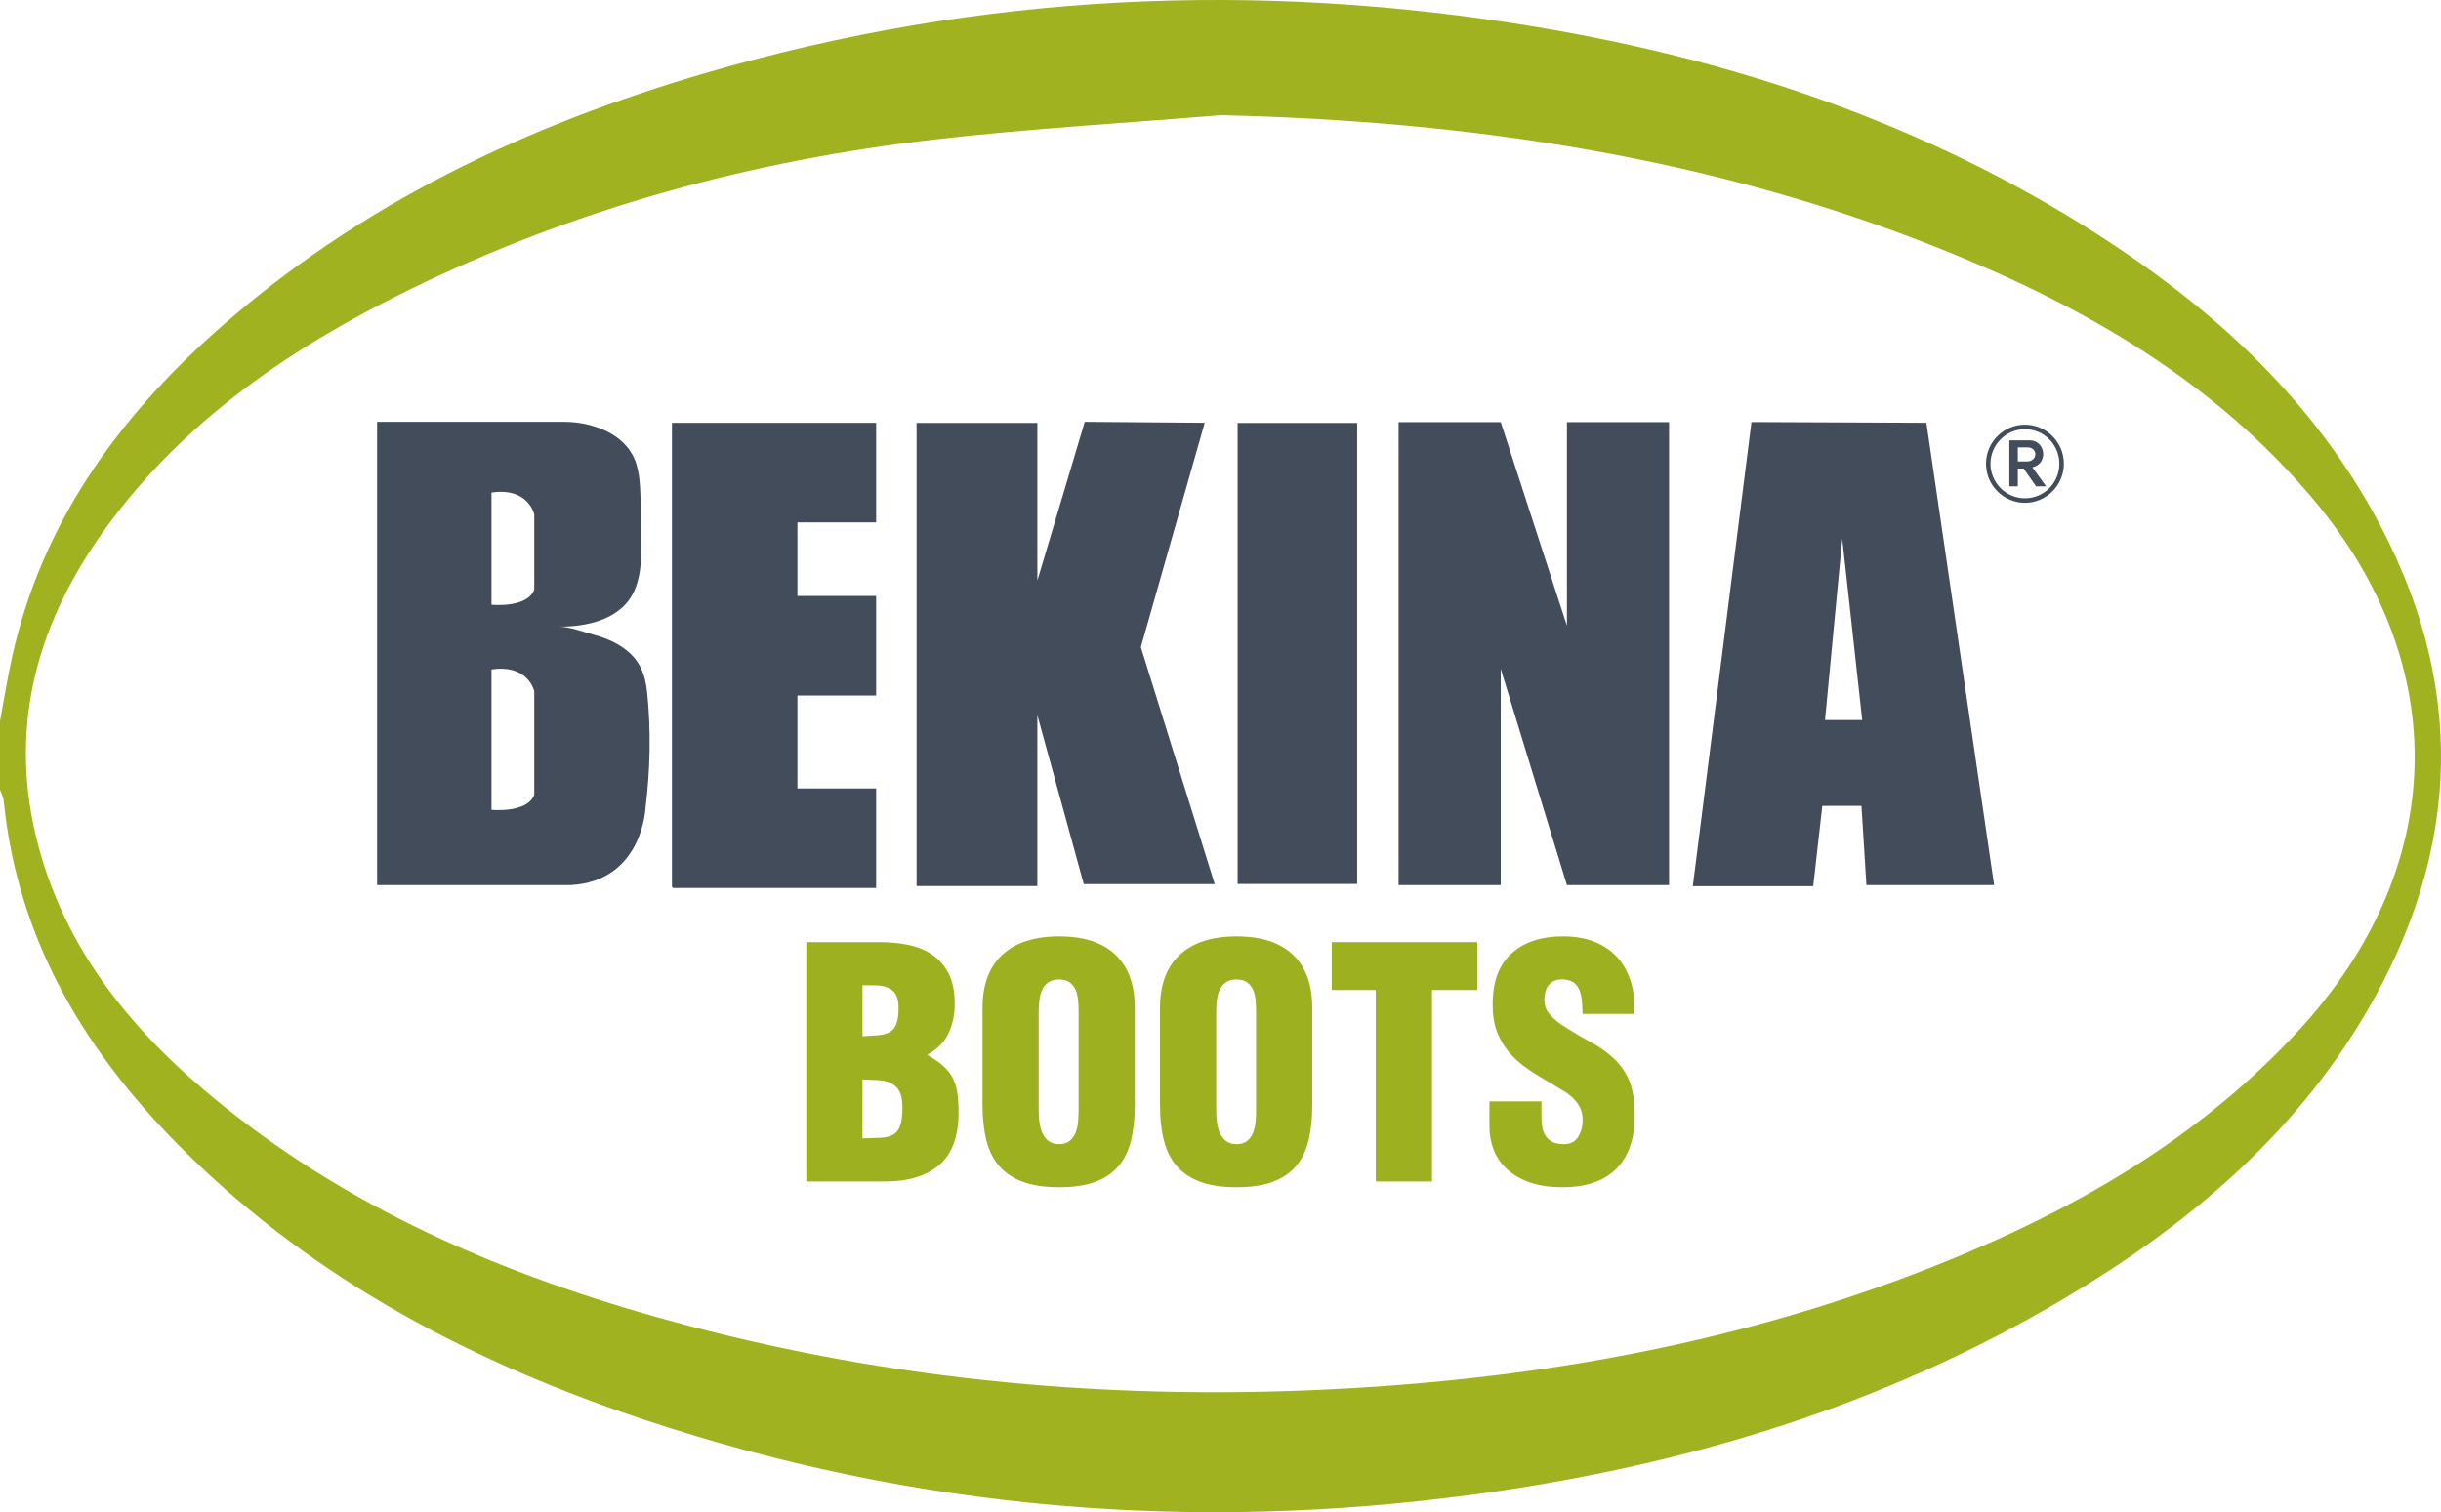
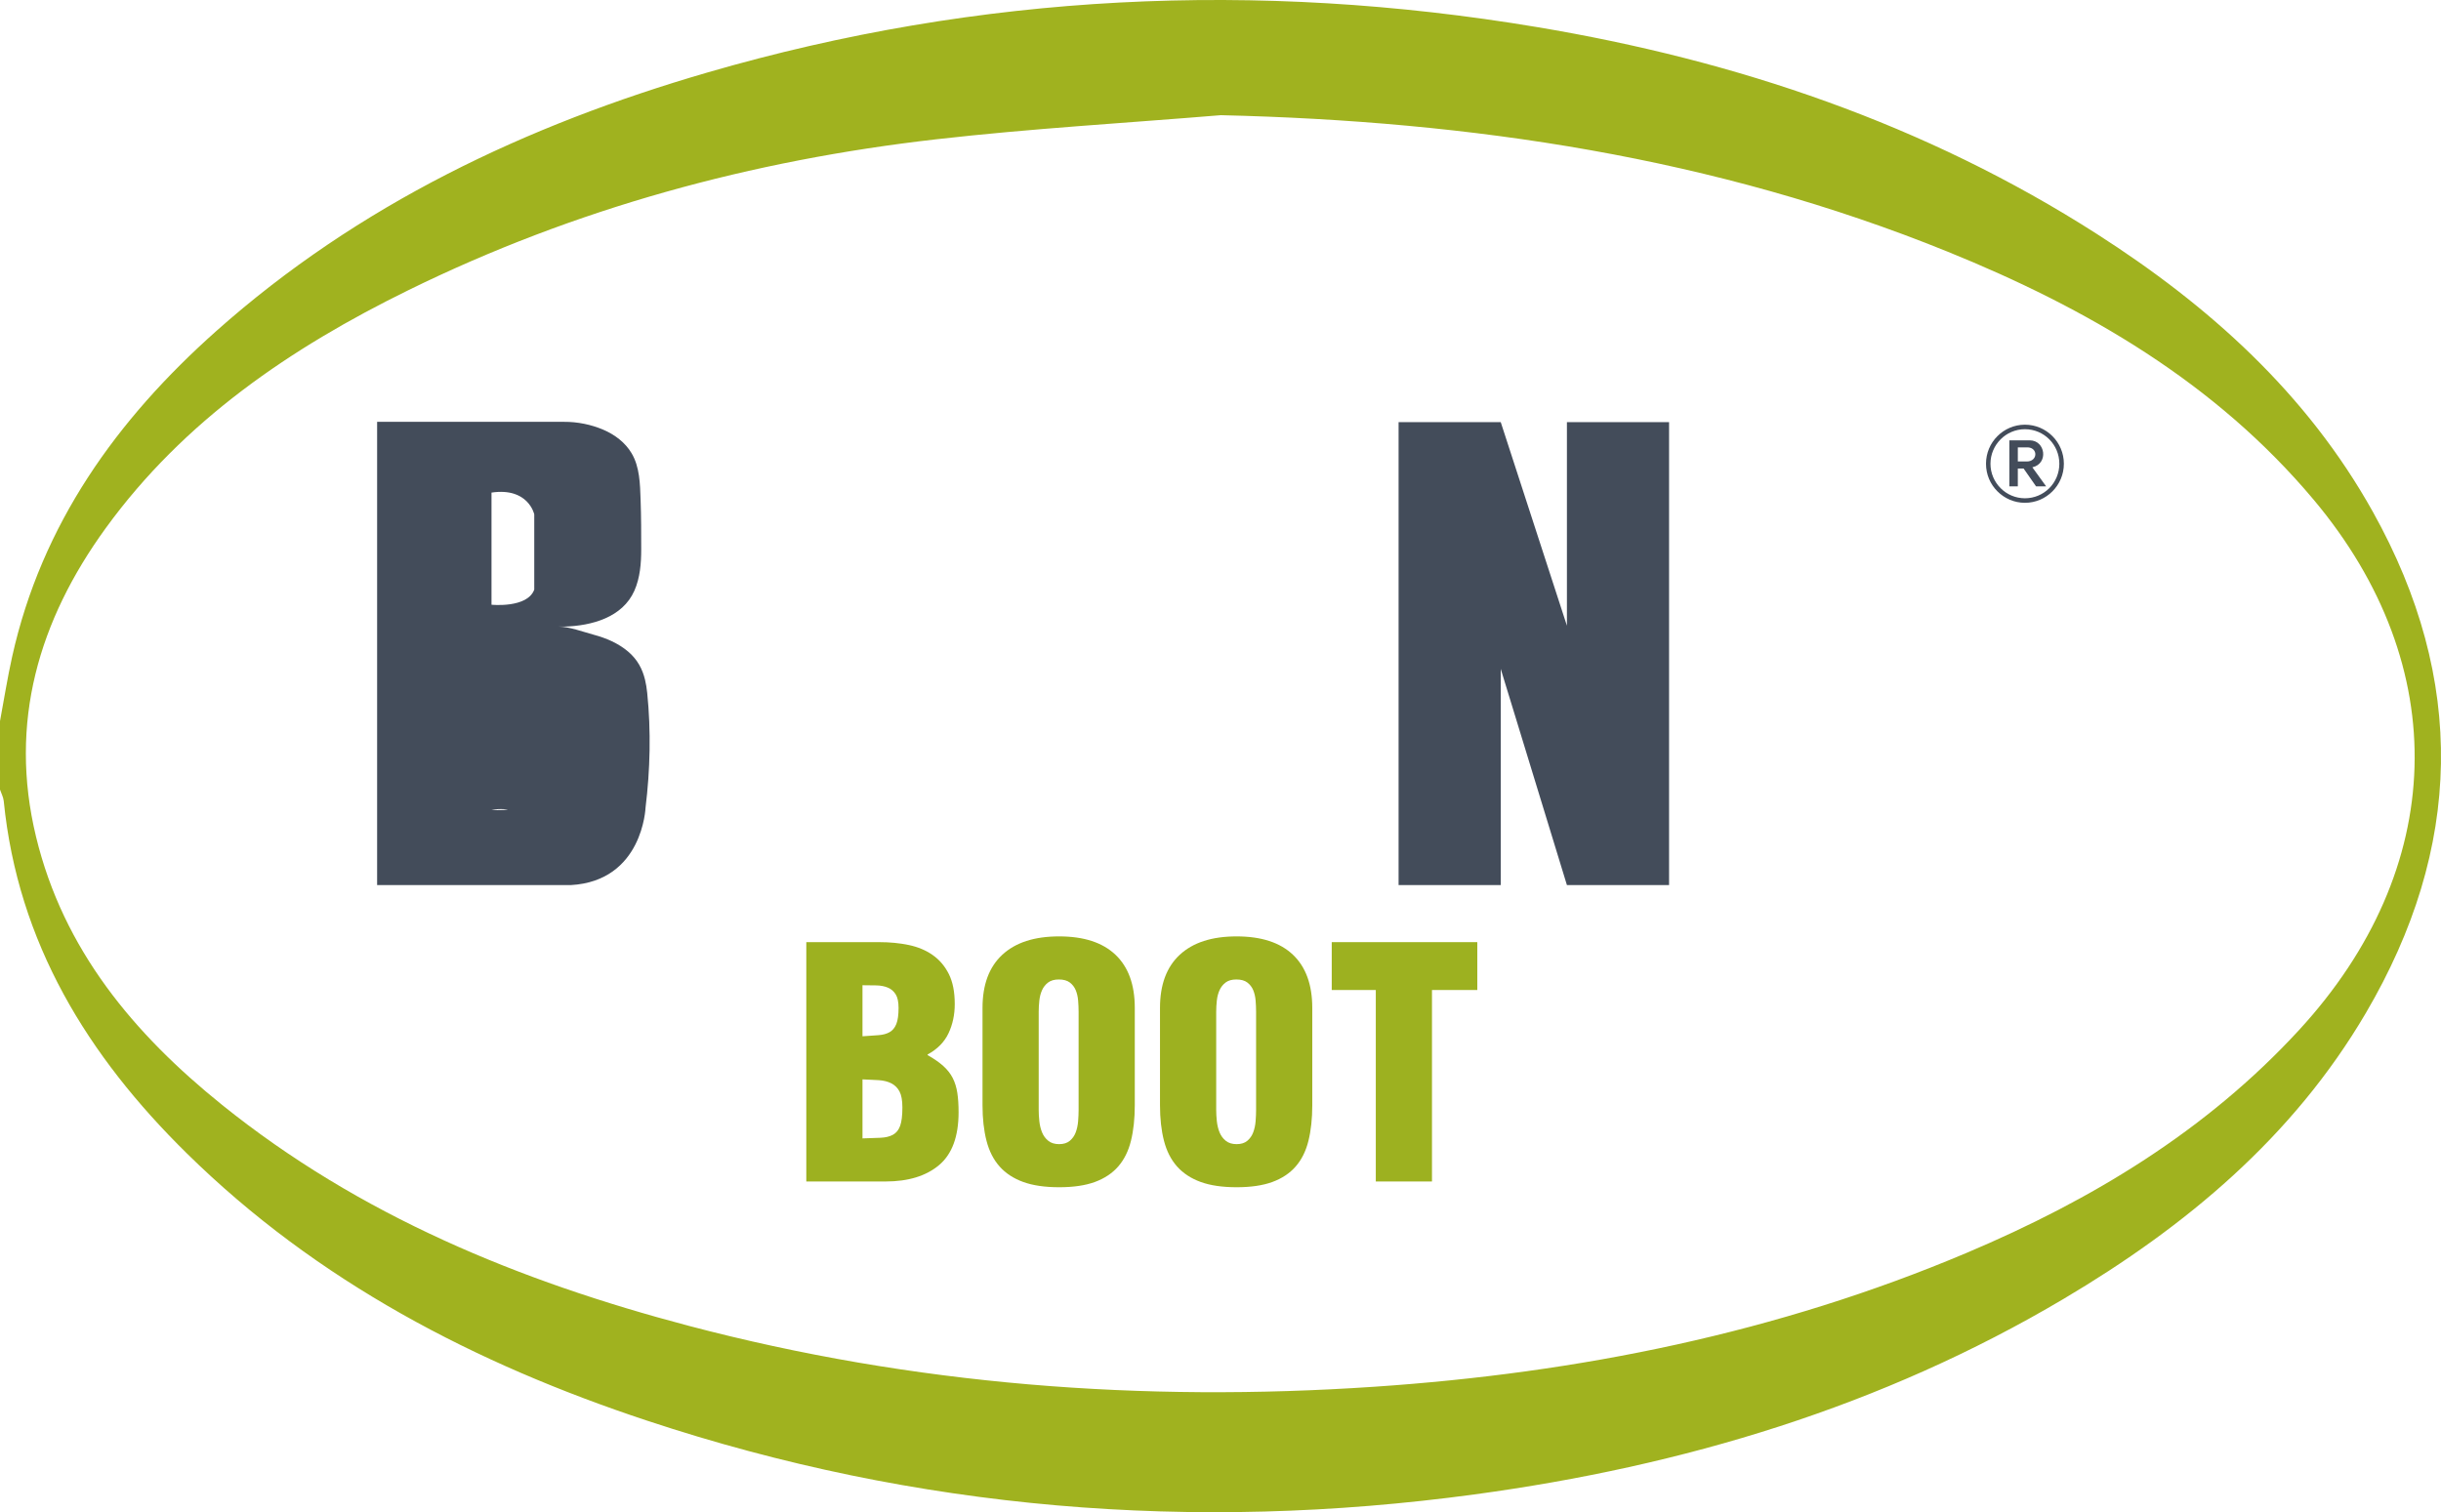
<svg xmlns="http://www.w3.org/2000/svg" id="Capa_1" data-name="Capa 1" viewBox="0 0 321.163 199.02">
  <path d="M0,94.908c.528-2.829.974-5.677,1.599-8.485,3.883-17.454,13.775-31.215,26.855-42.853,18.701-16.64,40.769-27.091,64.581-34.017C128.94-.891,165.421-2.588,202.223,3.564c26.231,4.385,51.109,12.781,73.65,27.219,14.787,9.472,27.626,20.986,36.319,36.565,12.372,22.173,11.839,44.245-.924,65.987-9.58,16.32-23.672,28.072-39.731,37.593-23.962,14.207-50.079,22.029-77.538,25.75-37.01,5.016-73.341,2.055-108.828-9.696-22.622-7.491-43.437-18.303-60.608-35.205C11.548,138.968,2.35,124.081.492,105.424c-.051-.513-.323-1.004-.492-1.506v-9.011ZM160.629,15.159c-12.486,1.035-25.007,1.754-37.449,3.173-24.229,2.764-47.519,9.086-69.471,19.869-15.46,7.594-29.503,17.134-39.782,31.284-8.836,12.164-12.815,25.613-9.188,40.629,3.594,14.88,12.875,25.952,24.453,35.278,18.118,14.594,39.158,23.224,61.401,29.092,29.588,7.805,59.702,10.087,90.208,8.025,26.932-1.82,53.068-7.091,77.99-17.638,16.417-6.948,31.462-16.011,43.689-29.301,19.523-21.221,20.367-47.832,1.924-69.809-12.952-15.433-29.846-25.22-48.207-32.661-30.615-12.407-62.661-17.167-95.57-17.941Z" style="fill: #a0b21f;" />
  <g>
    <path d="M106.086,155.494v-31.5h9.576c1.4,0,2.702.126,3.906.378,1.204.252,2.253.693,3.15,1.323.896.63,1.603,1.463,2.121,2.499.518,1.036.777,2.352.777,3.948,0,1.4-.273,2.681-.819,3.843s-1.463,2.093-2.751,2.793v.084c.84.477,1.526.952,2.058,1.428.531.477.945,1.002,1.239,1.575.294.574.497,1.226.609,1.953.112.729.168,1.582.168,2.562,0,3.192-.854,5.51-2.562,6.951-1.708,1.442-4.06,2.163-7.056,2.163h-10.416ZM113.478,136.384c.812-.056,1.512-.104,2.1-.146.588-.042,1.078-.175,1.47-.399.392-.224.686-.58.882-1.07.196-.49.294-1.197.294-2.121,0-.784-.126-1.379-.378-1.785-.252-.405-.595-.7-1.029-.882-.435-.183-.938-.28-1.512-.294-.574-.015-1.183-.021-1.827-.021v6.72ZM113.478,149.824c.924-.027,1.714-.056,2.373-.084.658-.027,1.204-.161,1.638-.399.434-.237.749-.63.945-1.176s.294-1.351.294-2.415c0-.924-.126-1.623-.378-2.1-.252-.476-.609-.833-1.071-1.071-.462-.237-1.015-.378-1.659-.42s-1.358-.077-2.142-.105v7.771Z" style="fill: #9db120;" />
    <path d="M149.304,145.456c0,1.764-.168,3.325-.504,4.683-.336,1.359-.896,2.485-1.68,3.382-.784.896-1.806,1.574-3.066,2.037-1.26.462-2.828.692-4.704.692s-3.451-.23-4.725-.692c-1.274-.463-2.31-1.141-3.108-2.037-.798-.896-1.372-2.022-1.722-3.382-.351-1.357-.525-2.919-.525-4.683v-12.81c0-3.052.867-5.383,2.604-6.993,1.736-1.61,4.228-2.415,7.476-2.415s5.719.805,7.413,2.415c1.694,1.61,2.541,3.941,2.541,6.993v12.81ZM141.912,133.15c0-.476-.021-.966-.063-1.471-.042-.504-.147-.958-.315-1.364s-.427-.742-.777-1.008c-.351-.267-.833-.399-1.449-.399-.588,0-1.057.133-1.407.399-.351.266-.616.602-.798,1.008-.183.406-.301.86-.357,1.364-.056.505-.084.995-.084,1.471v12.936c0,.448.028.938.084,1.47.056.532.175,1.022.357,1.471.182.448.455.818.819,1.112.364.295.84.441,1.428.441s1.057-.146,1.407-.441c.35-.294.609-.664.777-1.112s.273-.938.315-1.471c.042-.531.063-1.021.063-1.47v-12.936Z" style="fill: #9db120;" />
    <path d="M172.656,145.456c0,1.764-.168,3.325-.504,4.683-.336,1.359-.896,2.485-1.681,3.382s-1.806,1.574-3.065,2.037c-1.26.462-2.828.692-4.704.692s-3.451-.23-4.725-.692c-1.274-.463-2.311-1.141-3.109-2.037-.798-.896-1.372-2.022-1.722-3.382-.351-1.357-.525-2.919-.525-4.683v-12.81c0-3.052.867-5.383,2.604-6.993,1.736-1.61,4.228-2.415,7.476-2.415s5.719.805,7.413,2.415c1.693,1.61,2.541,3.941,2.541,6.993v12.81ZM165.264,133.15c0-.476-.021-.966-.062-1.471-.042-.504-.147-.958-.315-1.364s-.427-.742-.776-1.008c-.351-.267-.834-.399-1.449-.399-.588,0-1.058.133-1.407.399-.351.266-.616.602-.798,1.008-.183.406-.301.86-.357,1.364-.056.505-.084.995-.084,1.471v12.936c0,.448.028.938.084,1.47.057.532.175,1.022.357,1.471.182.448.455.818.819,1.112.363.295.84.441,1.428.441s1.057-.146,1.407-.441c.35-.294.608-.664.776-1.112s.273-.938.315-1.471c.042-.531.062-1.021.062-1.47v-12.936Z" style="fill: #9db120;" />
    <path d="M175.218,123.994h19.152v6.3h-5.964v25.2h-7.392v-25.2h-5.797v-6.3Z" style="fill: #9db120;" />
-     <path d="M202.813,144.952v2.226c0,.448.041.876.125,1.281.084.406.238.771.463,1.092.225.322.525.574.902.757.379.182.861.272,1.449.272.867,0,1.498-.321,1.891-.966.393-.644.588-1.372.588-2.185,0-.672-.127-1.245-.379-1.722-.252-.476-.574-.896-.965-1.26-.393-.363-.834-.686-1.324-.966s-.973-.574-1.447-.882c-1.148-.645-2.191-1.288-3.129-1.933-.939-.644-1.758-1.371-2.457-2.184-.674-.812-1.197-1.715-1.576-2.709-.378-.994-.567-2.19-.567-3.591,0-2.968.826-5.201,2.479-6.699,1.65-1.498,3.92-2.247,6.803-2.247,1.596,0,3.004.252,4.221.756,1.219.504,2.219,1.212,3.004,2.121.783.91,1.357,1.988,1.723,3.234.363,1.246.504,2.61.42,4.095h-6.805c-.027-.448-.057-.931-.084-1.449-.027-.518-.111-1.001-.252-1.449-.141-.447-.371-.818-.693-1.112-.322-.295-.791-.469-1.406-.525-.756-.056-1.352.104-1.785.483-.436.378-.693.917-.777,1.616-.111.952.049,1.709.482,2.269.434.561,1.016,1.092,1.744,1.596,1.398.896,2.68,1.659,3.842,2.289s2.178,1.352,3.045,2.163c.869.812,1.541,1.785,2.018,2.919.475,1.134.713,2.667.713,4.599,0,3.053-.812,5.384-2.436,6.993-1.625,1.61-3.977,2.415-7.057,2.415-1.68,0-3.129-.217-4.346-.65-1.219-.435-2.221-1.022-3.004-1.765-.783-.741-1.358-1.589-1.723-2.541-.363-.951-.546-1.945-.546-2.981v-3.36h6.847Z" style="fill: #9db120;" />
  </g>
  <g>
-     <path d="M162.834,55.664h15.728v60.671h-15.728v-60.671Z" style="fill: #434c5a;" />
-     <polygon points="159.821 116.357 150.103 85.173 158.505 55.642 142.721 55.516 136.484 76.413 136.484 55.663 120.595 55.663 120.595 116.612 136.484 116.612 136.484 94.118 142.593 116.357 159.821 116.357" style="fill: #434c5a;" />
    <polygon points="206.16 55.554 206.16 82.349 197.452 55.554 184.013 55.554 184.013 116.484 197.452 116.484 197.452 88.033 206.16 116.484 219.6 116.484 219.6 55.554 206.16 55.554" style="fill: #434c5a;" />
-     <polygon points="115.274 68.753 115.274 55.649 104.917 55.649 88.492 55.649 88.409 55.649 88.409 116.739 88.492 116.739 88.492 116.866 115.274 116.866 115.274 103.763 104.917 103.763 104.917 91.537 115.274 91.537 115.274 78.433 104.917 78.433 104.917 68.753 115.274 68.753" style="fill: #434c5a;" />
-     <path d="M253.457,55.643l-23.016-.099-7.717,61.081h15.841l1.195-10.561h5.152l.653,10.421h16.801l-8.91-60.841ZM240.119,94.762l2.264-23.845,2.627,23.845h-4.891Z" style="fill: #434c5a;" />
-     <path d="M84.864,89.443c-.349-1.414-.994-2.642-2.22-3.686-1.288-1.097-2.888-1.78-4.509-2.215-1.375-.37-3.236-1.076-4.666-1.076,0,0,.825,0,.825,0,3.548-.114,7.607-1.192,9.173-4.727.751-1.696.897-3.62.897-5.425,0-2.257,0-4.292-.083-6.603-.072-2.022-.111-4.252-1.177-6.051-.849-1.432-2.213-2.454-3.727-3.104-1.601-.687-3.417-1.051-5.162-1.039h-24.598v60.969h25.477c9.488-.527,9.839-10.191,9.839-10.191.613-4.992.73-10.086.221-15.094-.063-.614-.154-1.2-.291-1.756ZM70.292,104.587c-.908,2.476-5.625,1.991-5.625,1.991v-18.473c4.858-.717,5.625,2.863,5.625,2.863v13.62ZM70.292,77.596c-.908,2.476-5.625,1.991-5.625,1.991v-14.759c4.858-.717,5.625,2.863,5.625,2.863v9.905Z" style="fill: #434c5a;" />
+     <path d="M84.864,89.443c-.349-1.414-.994-2.642-2.22-3.686-1.288-1.097-2.888-1.78-4.509-2.215-1.375-.37-3.236-1.076-4.666-1.076,0,0,.825,0,.825,0,3.548-.114,7.607-1.192,9.173-4.727.751-1.696.897-3.62.897-5.425,0-2.257,0-4.292-.083-6.603-.072-2.022-.111-4.252-1.177-6.051-.849-1.432-2.213-2.454-3.727-3.104-1.601-.687-3.417-1.051-5.162-1.039h-24.598v60.969h25.477c9.488-.527,9.839-10.191,9.839-10.191.613-4.992.73-10.086.221-15.094-.063-.614-.154-1.2-.291-1.756ZM70.292,104.587c-.908,2.476-5.625,1.991-5.625,1.991c4.858-.717,5.625,2.863,5.625,2.863v13.62ZM70.292,77.596c-.908,2.476-5.625,1.991-5.625,1.991v-14.759c4.858-.717,5.625,2.863,5.625,2.863v9.905Z" style="fill: #434c5a;" />
    <g>
      <path d="M269.626,57.818h0c-.818-.821-1.952-1.33-3.206-1.33-1.244,0-2.383.509-3.197,1.33-.823.823-1.337,1.959-1.337,3.216,0,1.25.513,2.393,1.337,3.214.814.821,1.952,1.329,3.197,1.329,1.255,0,2.388-.508,3.206-1.329.819-.821,1.322-1.964,1.322-3.214,0-1.257-.503-2.393-1.322-3.216M266.42,55.893c1.419,0,2.698.579,3.623,1.509.925.927,1.501,2.216,1.501,3.633s-.576,2.701-1.501,3.628c-.925.93-2.204,1.511-3.623,1.511-1.409,0-2.693-.581-3.618-1.511-.935-.927-1.502-2.211-1.502-3.628s.567-2.705,1.502-3.633c.925-.93,2.209-1.509,3.618-1.509" style="fill: #434c5a;" />
      <path d="M266.667,60.734c1.424,0,1.501-1.741.189-1.853h-1.37v1.853h1.182ZM267.408,61.5v.019l1.801,2.487h-1.327l-1.637-2.346h-.76v2.346h-1.114v-6.052h2.688c2.058,0,2.499,3.054.349,3.546" style="fill: #434c5a;" />
    </g>
  </g>
</svg>